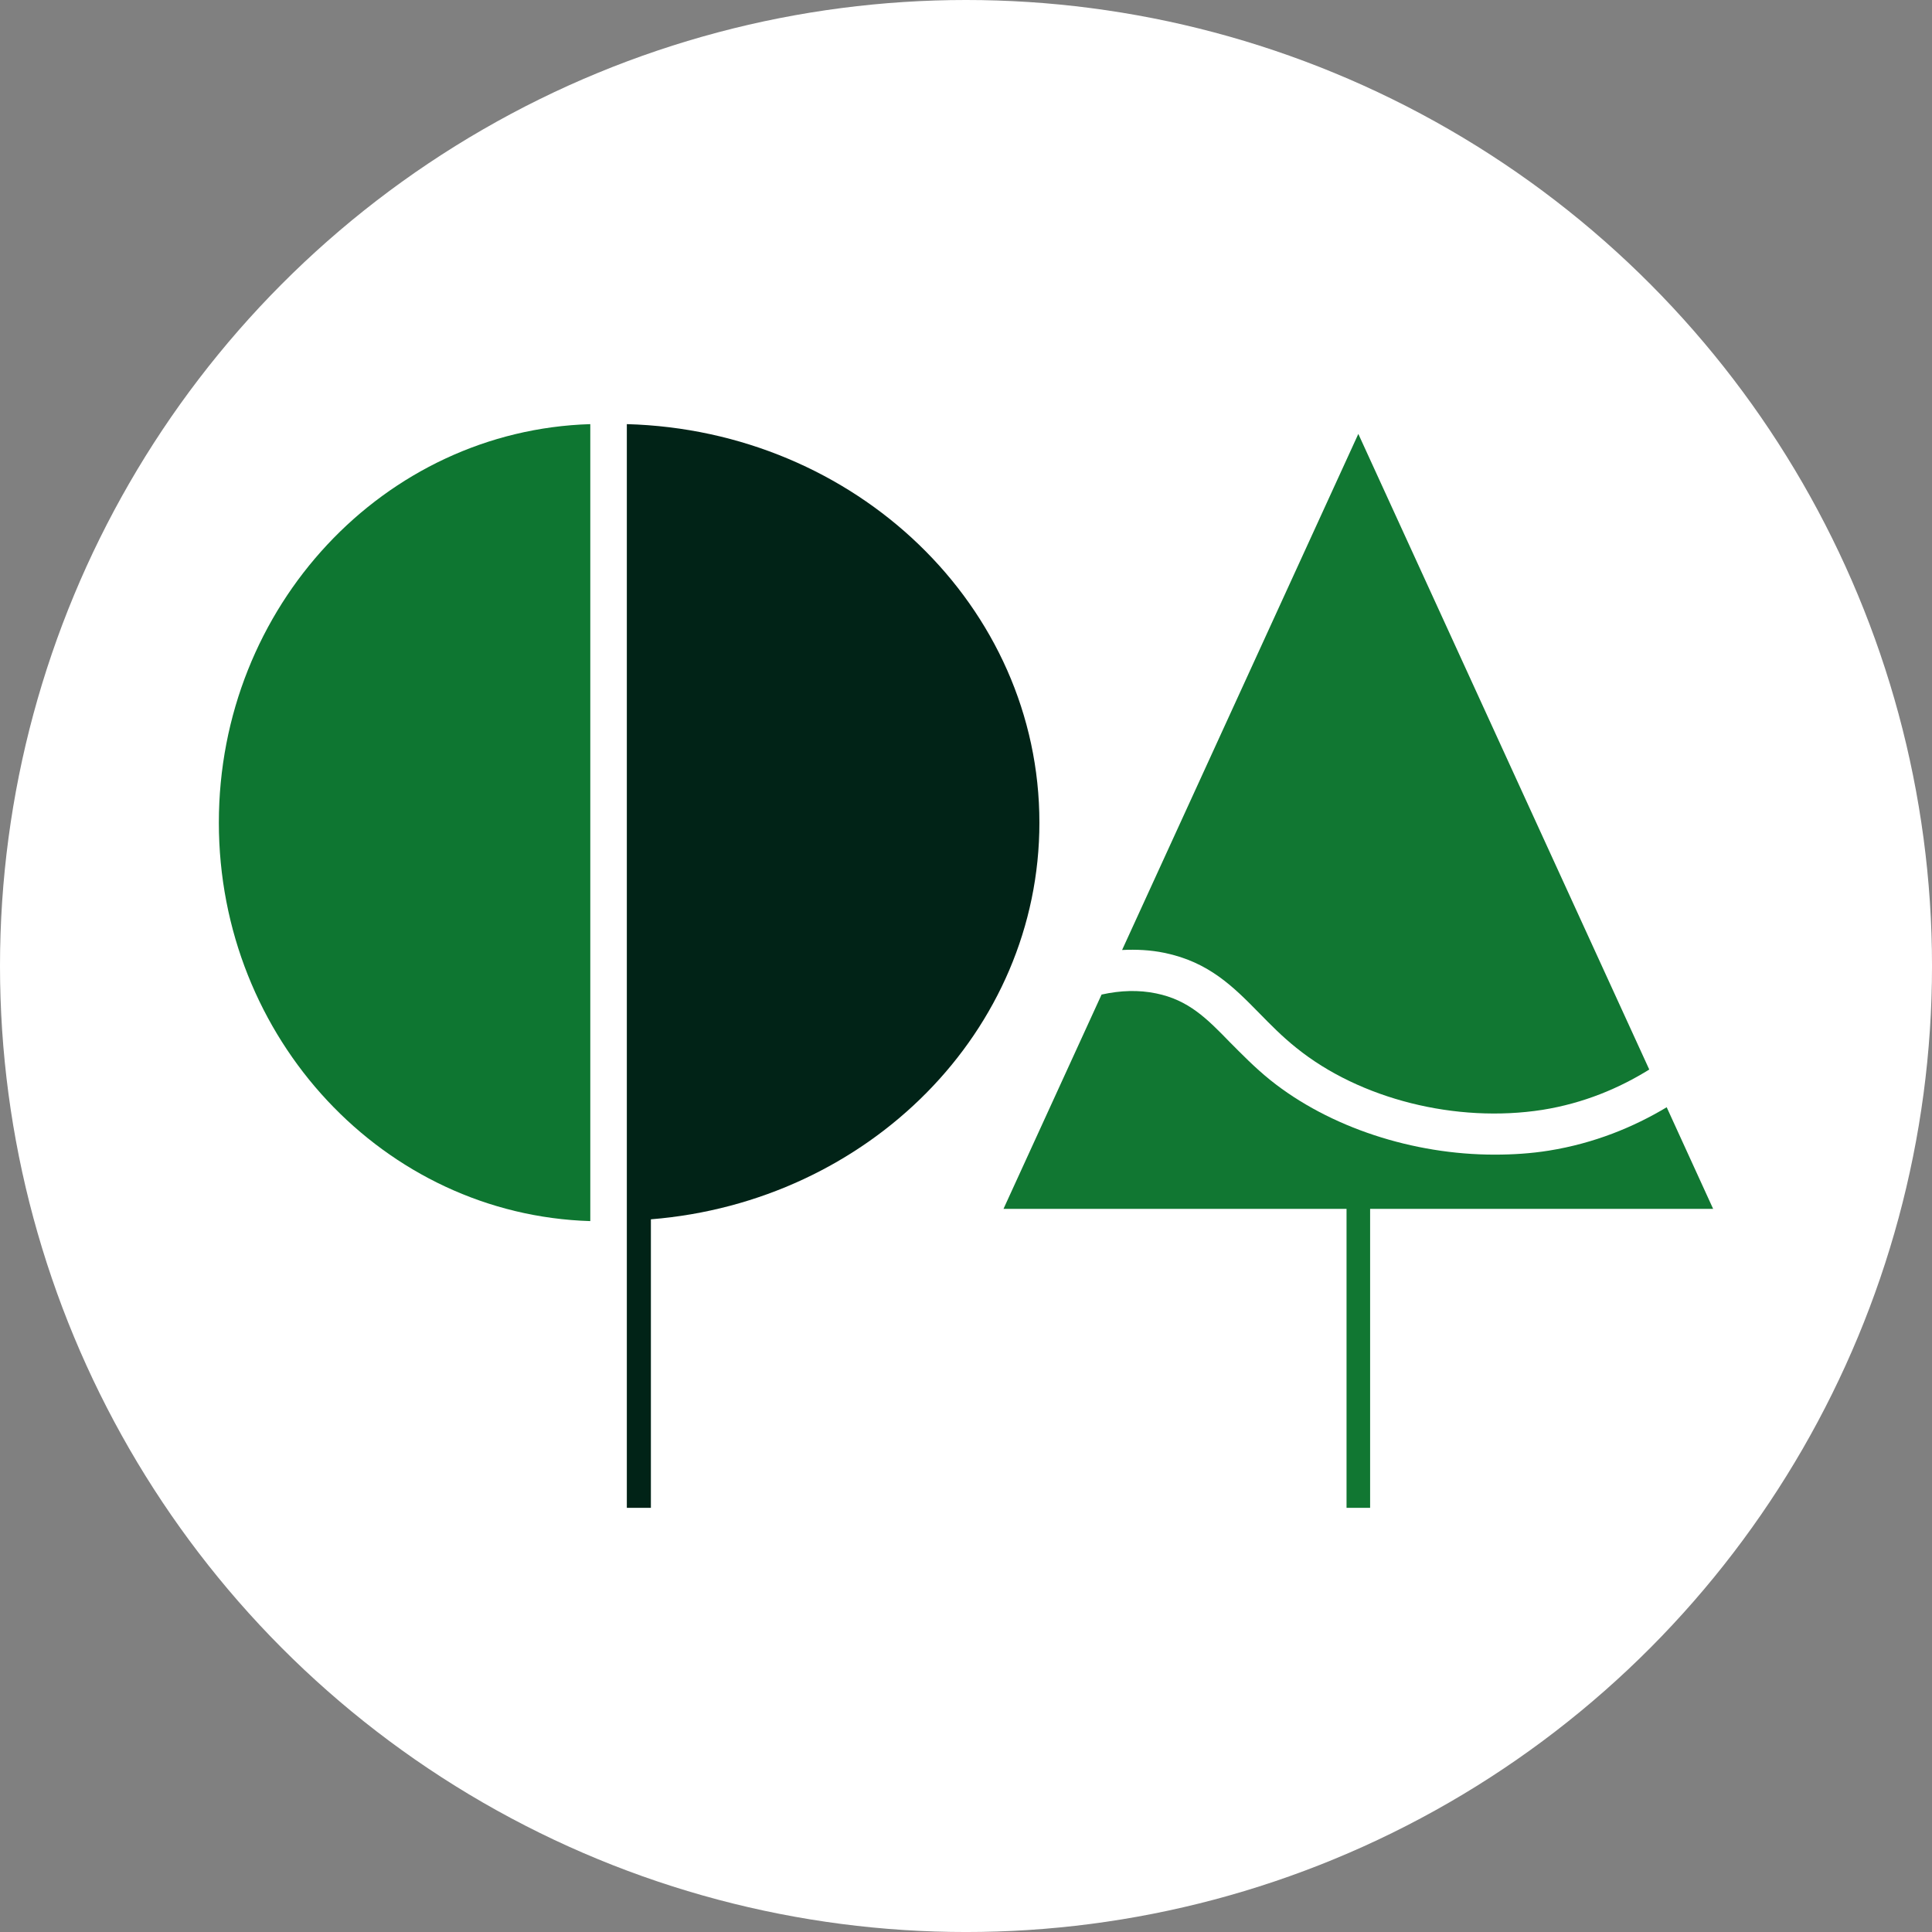
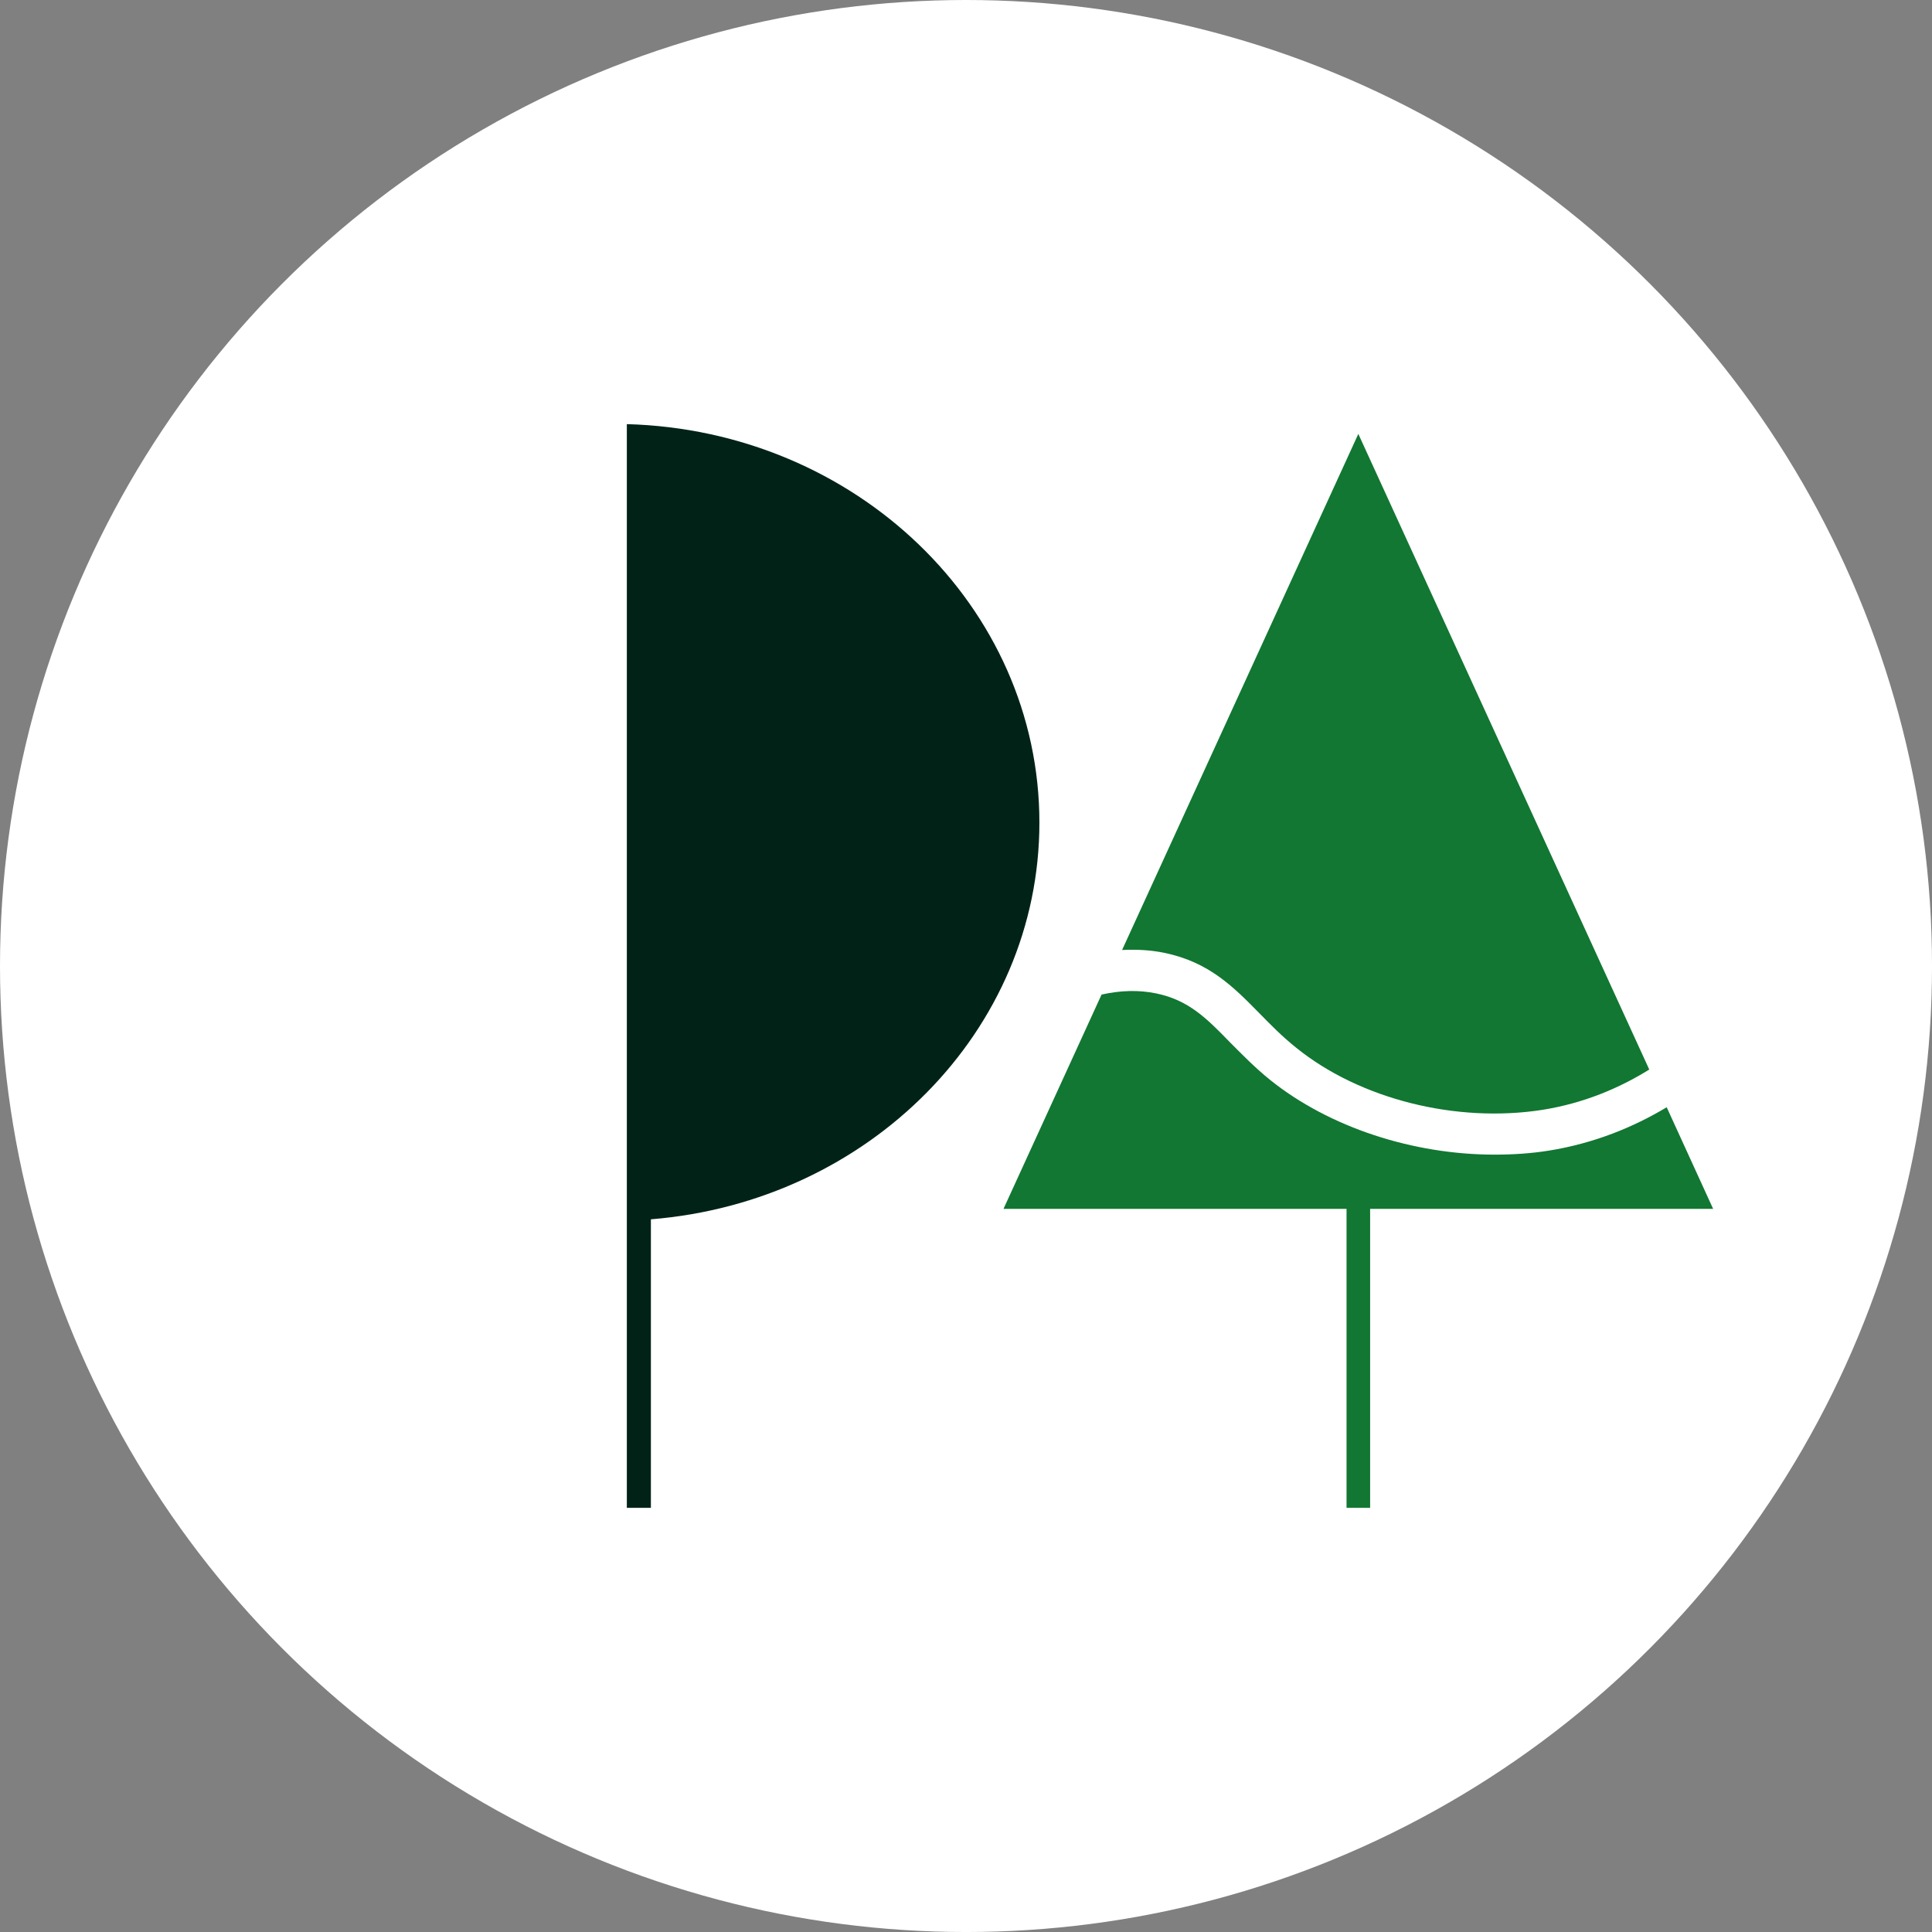
<svg xmlns="http://www.w3.org/2000/svg" id="Calque_1" data-name="Calque 1" viewBox="0 0 128.807 128.807">
  <rect x="0" y="0" width="128.807" height="128.807" fill="#808080" stroke="none" />
  <circle cx="64.404" cy="64.404" r="64.404" style="fill: #fff; stroke-width: 0px;" />
  <g>
    <g>
-       <path d="m39.355,28.277v53.134c-13.746-.417-24.764-12.161-24.764-26.567s11.018-26.15,24.764-26.567Z" style="fill: #0e7631; stroke-width: 0px;" />
      <path d="m69.297,54.844c0-14.406-12.238-26.15-27.506-26.567v72.252h1.604v-19.237c14.507-1.167,25.902-12.553,25.902-26.448Z" style="fill: #012317; stroke-width: 0px;" />
    </g>
    <g>
      <path d="m83.974,67.565c.754.77,1.525,1.556,2.452,2.295,4.244,3.427,10.673,5.03,16.41,4.134,2.751-.44,5.124-1.446,7.121-2.688l-19.397-42.377-15.75,34.408c.959-.047,1.902,0,2.814.189,2.986.613,4.621,2.279,6.35,4.04Z" style="fill: #117732; stroke-width: 0px;" />
      <path d="m114.216,80.596l-3.097-6.775c-2.201,1.32-4.826,2.405-7.859,2.892-1.179.189-2.389.267-3.615.267-5.423,0-11.003-1.808-14.948-4.967-1.053-.849-1.918-1.745-2.688-2.515-1.54-1.588-2.766-2.829-4.936-3.269-1.147-.236-2.358-.204-3.631.079l-6.539,14.288h22.871v19.933h1.572v-19.933h22.871Z" style="fill: #117732; stroke-width: 0px;" />
    </g>
  </g>
</svg>